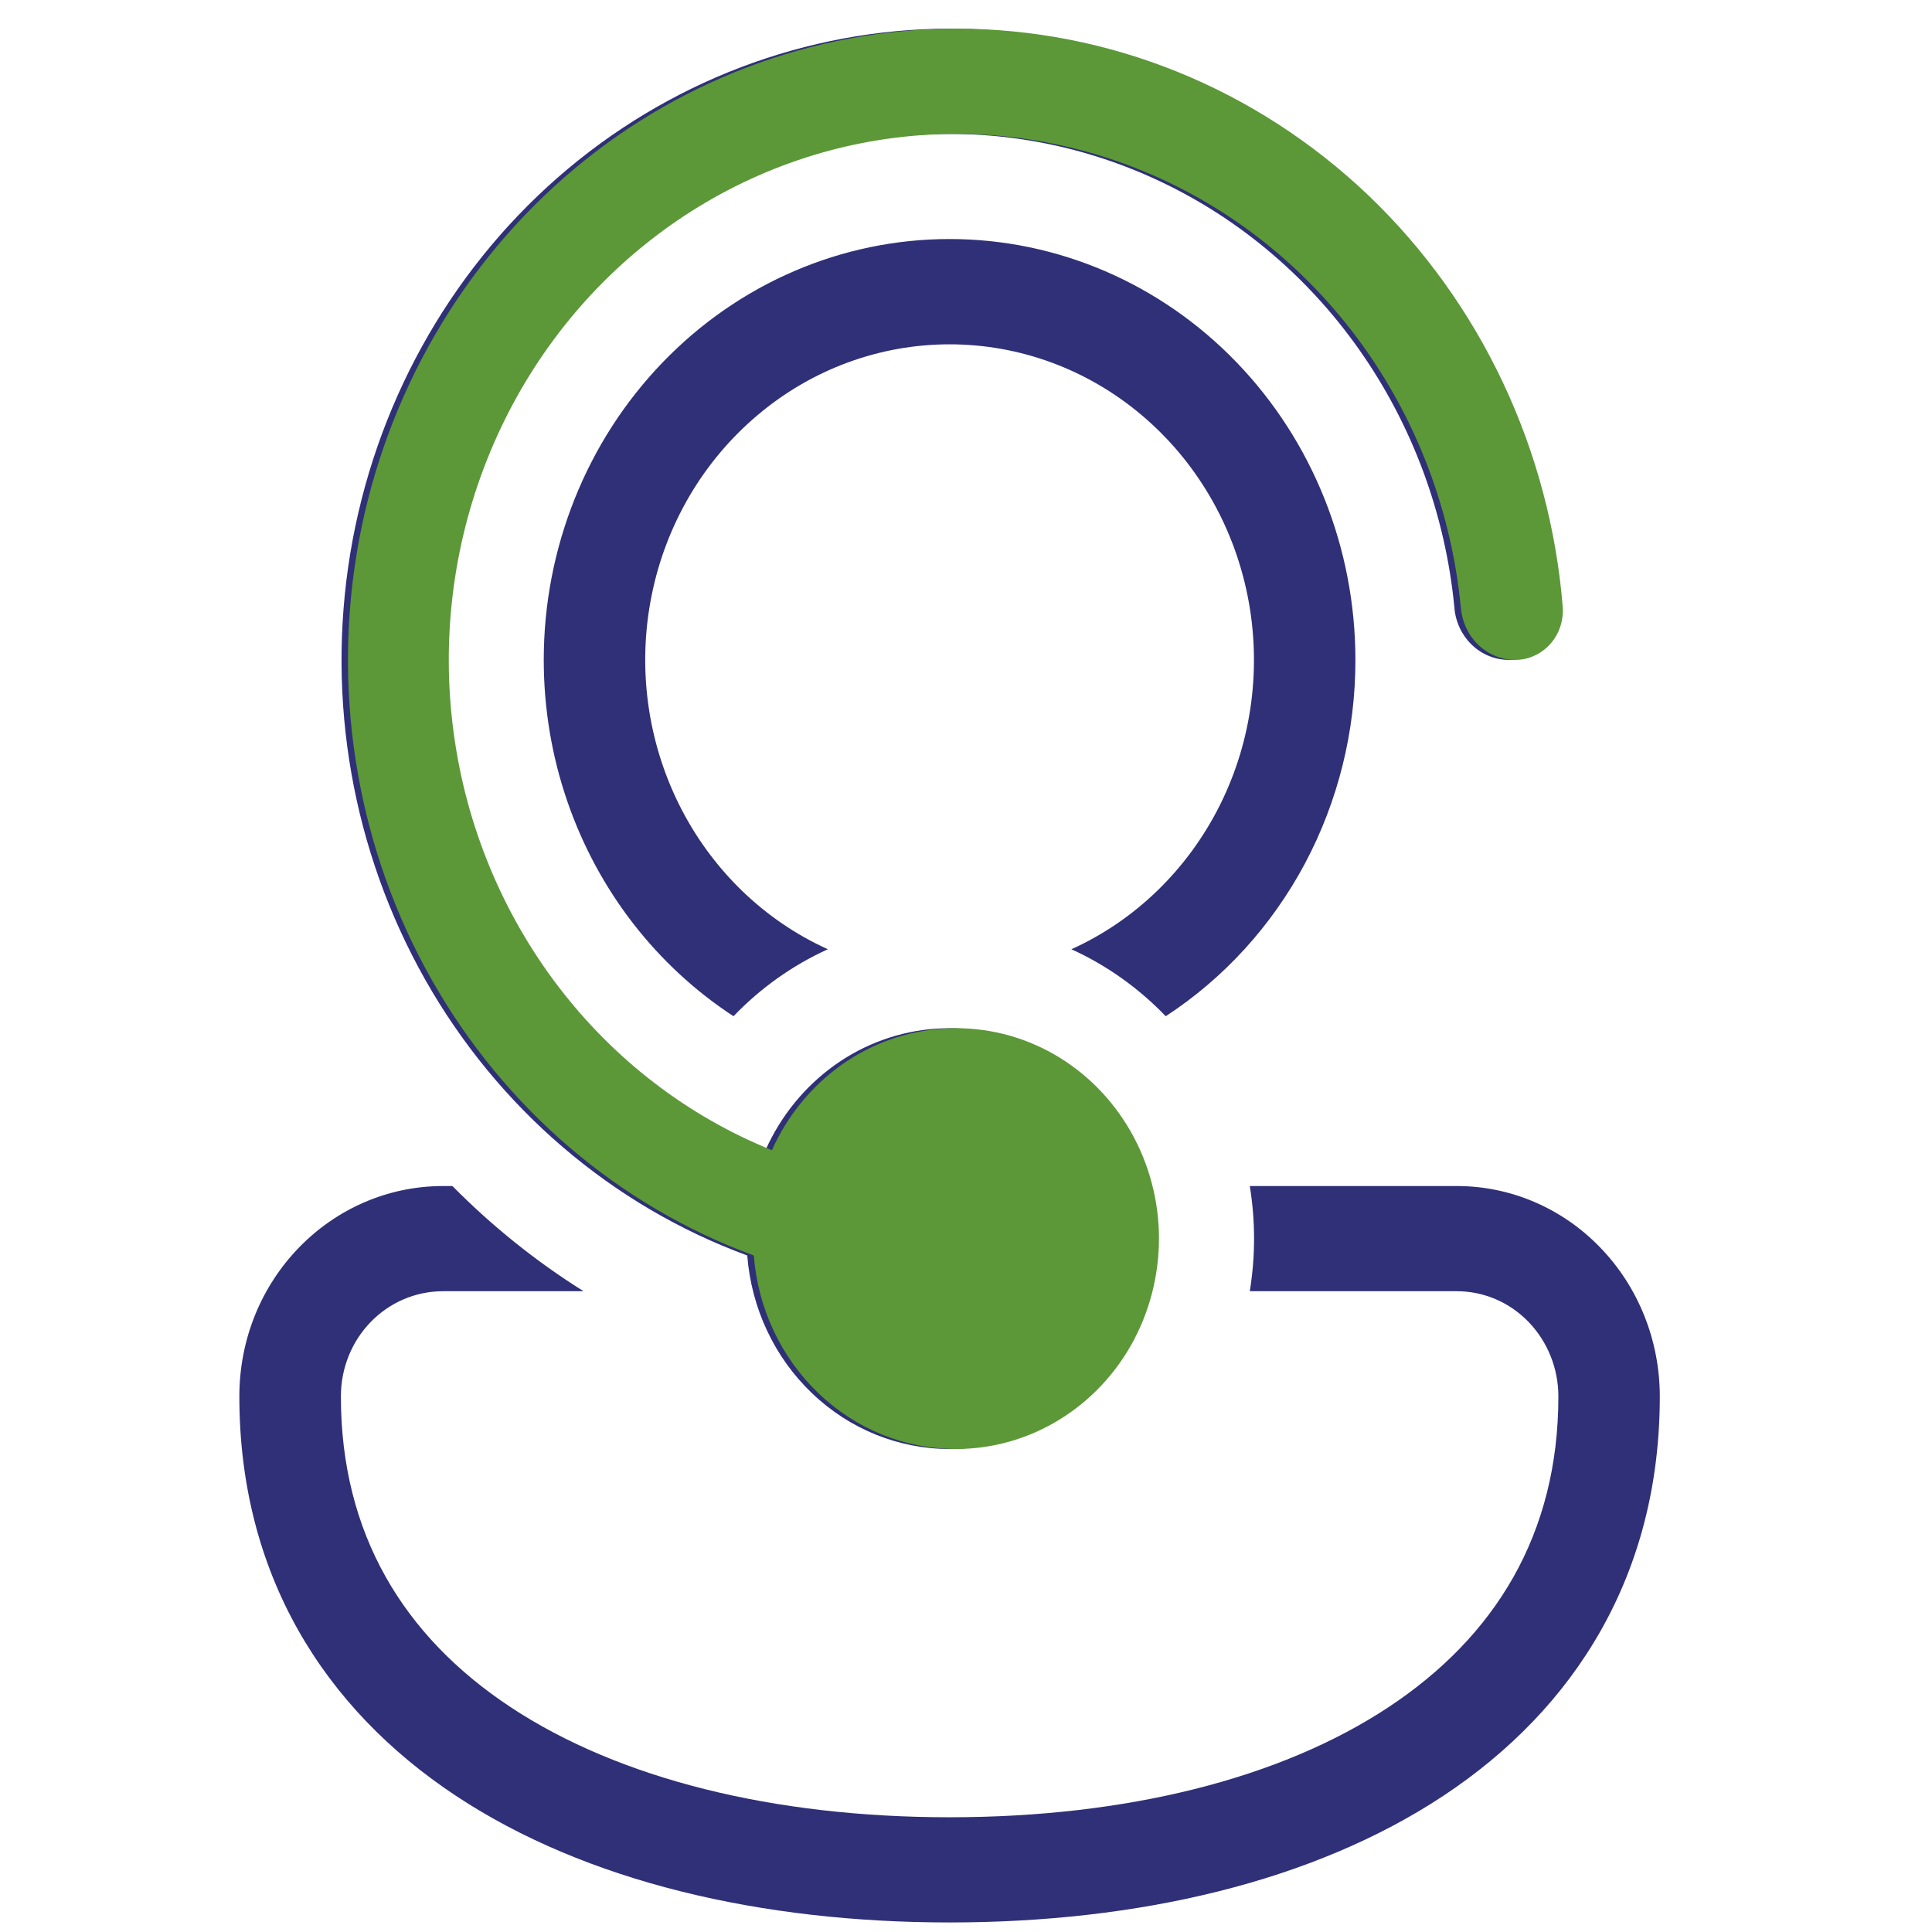
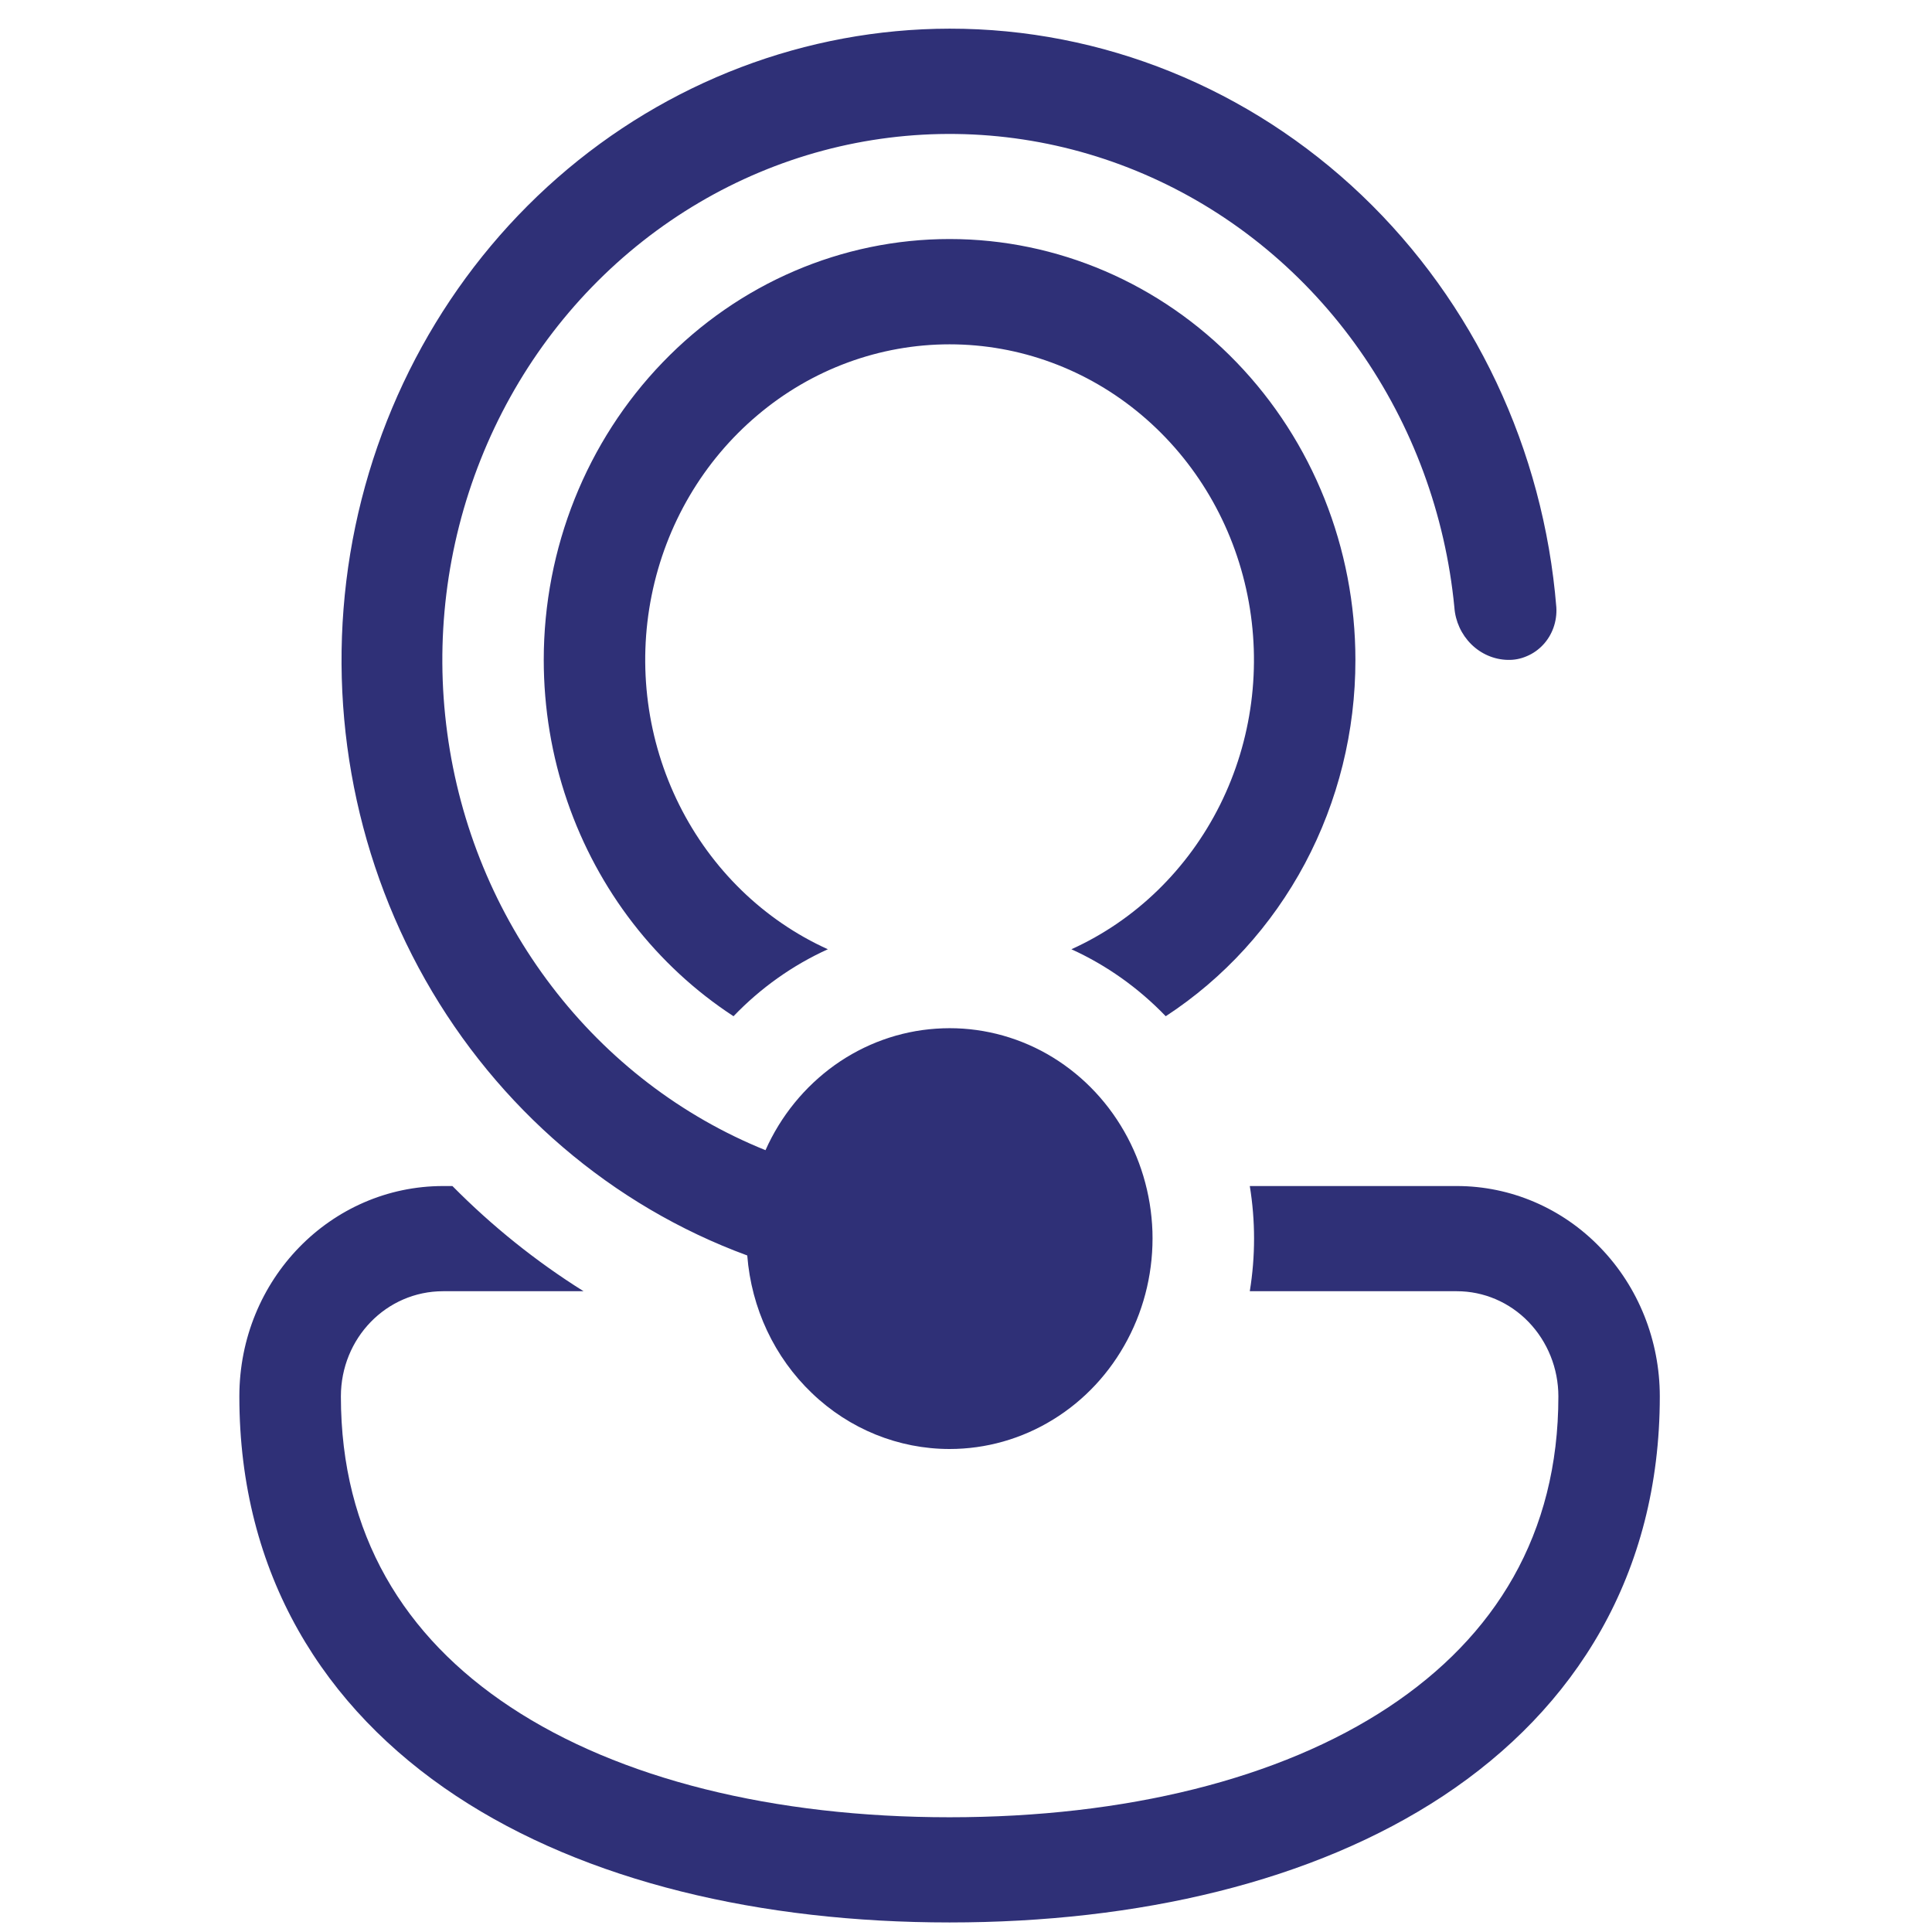
<svg xmlns="http://www.w3.org/2000/svg" width="18" height="18" viewBox="0 0 18 18" fill="none">
  <path d="M8.847 13.5C8.372 13.5 7.914 13.315 7.565 12.98C7.215 12.646 7 12.188 6.962 11.697C5.702 11.234 4.639 10.324 3.962 9.128C3.285 7.931 3.038 6.526 3.263 5.158C3.489 3.791 4.173 2.551 5.194 1.656C6.216 0.761 7.51 0.269 8.847 0.267C10.27 0.266 11.64 0.821 12.687 1.819C13.734 2.818 14.381 4.188 14.5 5.658C14.504 5.722 14.495 5.786 14.474 5.846C14.453 5.906 14.42 5.961 14.377 6.007C14.334 6.053 14.283 6.089 14.226 6.113C14.169 6.138 14.108 6.15 14.046 6.148C13.92 6.145 13.799 6.093 13.707 6.002C13.616 5.912 13.559 5.789 13.55 5.658C13.466 4.791 13.16 3.964 12.665 3.26C12.17 2.556 11.503 2.002 10.733 1.655C9.962 1.307 9.117 1.179 8.283 1.283C7.449 1.387 6.657 1.72 5.988 2.247C5.319 2.774 4.798 3.476 4.478 4.282C4.158 5.087 4.05 5.966 4.167 6.829C4.283 7.692 4.619 8.507 5.141 9.19C5.662 9.873 6.349 10.4 7.132 10.716C7.274 10.397 7.497 10.124 7.776 9.924C8.055 9.725 8.381 9.607 8.72 9.584C9.058 9.56 9.396 9.631 9.699 9.789C10.002 9.948 10.258 10.188 10.44 10.484C10.623 10.78 10.725 11.122 10.737 11.473C10.748 11.825 10.668 12.173 10.505 12.481C10.342 12.79 10.103 13.047 9.811 13.226C9.519 13.406 9.186 13.5 8.847 13.5ZM4.129 11.05H4.215C4.584 11.423 4.993 11.752 5.437 12.03H4.129C3.599 12.03 3.176 12.468 3.176 13.01C3.176 14.293 3.764 15.249 4.757 15.905C5.769 16.574 7.207 16.931 8.847 16.931C10.487 16.931 11.926 16.574 12.937 15.905C13.93 15.248 14.519 14.294 14.519 13.01C14.519 12.75 14.419 12.501 14.242 12.317C14.065 12.133 13.824 12.03 13.573 12.03H11.644C11.697 11.705 11.697 11.374 11.644 11.05H13.573C14.075 11.05 14.556 11.256 14.91 11.624C15.265 11.991 15.464 12.49 15.464 13.01C15.464 14.668 14.677 15.918 13.446 16.732C12.234 17.533 10.601 17.911 8.847 17.911C7.094 17.911 5.46 17.533 4.249 16.732C3.018 15.918 2.23 14.667 2.23 13.01C2.23 11.919 3.084 11.05 4.129 11.05ZM12.628 6.148C12.629 6.812 12.467 7.464 12.158 8.045C11.848 8.626 11.402 9.115 10.861 9.468C10.608 9.205 10.31 8.993 9.982 8.844C10.579 8.574 11.068 8.098 11.367 7.498C11.666 6.898 11.756 6.209 11.623 5.548C11.49 4.886 11.141 4.293 10.636 3.867C10.13 3.44 9.499 3.208 8.847 3.208C8.196 3.208 7.564 3.44 7.059 3.867C6.553 4.293 6.204 4.886 6.071 5.548C5.938 6.209 6.029 6.898 6.328 7.498C6.627 8.098 7.116 8.574 7.713 8.844C7.382 8.994 7.084 9.207 6.834 9.468C6.116 8.999 5.571 8.295 5.286 7.467C5.14 7.044 5.066 6.597 5.066 6.148C5.066 5.108 5.465 4.111 6.174 3.376C6.883 2.64 7.844 2.227 8.847 2.227C9.85 2.227 10.812 2.64 11.521 3.376C12.23 4.111 12.628 5.108 12.628 6.148Z" fill="#2F3077" />
-   <path fill-rule="evenodd" clip-rule="evenodd" d="M8.907 13.5C8.432 13.5 7.974 13.315 7.625 12.98C7.276 12.646 7.061 12.188 7.023 11.697C5.762 11.234 4.699 10.324 4.022 9.128C3.345 7.931 3.098 6.526 3.323 5.158C3.549 3.791 4.233 2.551 5.254 1.656C6.276 0.761 7.57 0.269 8.907 0.267C10.33 0.266 11.7 0.821 12.748 1.819C13.794 2.818 14.441 4.188 14.56 5.658C14.564 5.722 14.555 5.786 14.534 5.846C14.513 5.906 14.48 5.961 14.437 6.007C14.394 6.053 14.343 6.089 14.286 6.113C14.229 6.138 14.168 6.15 14.106 6.148C13.98 6.145 13.859 6.093 13.767 6.002C13.676 5.912 13.62 5.789 13.61 5.658C13.526 4.791 13.22 3.964 12.725 3.26C12.23 2.556 11.563 2.002 10.793 1.655C10.022 1.307 9.177 1.179 8.343 1.283C7.509 1.387 6.717 1.72 6.048 2.247C5.379 2.774 4.858 3.476 4.538 4.282C4.218 5.087 4.11 5.966 4.227 6.829C4.343 7.692 4.68 8.507 5.201 9.19C5.722 9.873 6.409 10.4 7.192 10.716C7.334 10.397 7.557 10.124 7.836 9.924C8.115 9.725 8.441 9.607 8.78 9.584C9.118 9.56 9.456 9.631 9.759 9.789C10.062 9.948 10.318 10.188 10.5 10.484C10.683 10.78 10.785 11.122 10.797 11.473C10.808 11.825 10.728 12.173 10.566 12.481C10.403 12.79 10.163 13.047 9.871 13.226C9.579 13.406 9.246 13.5 8.907 13.5Z" fill="#5C9837" />
</svg>